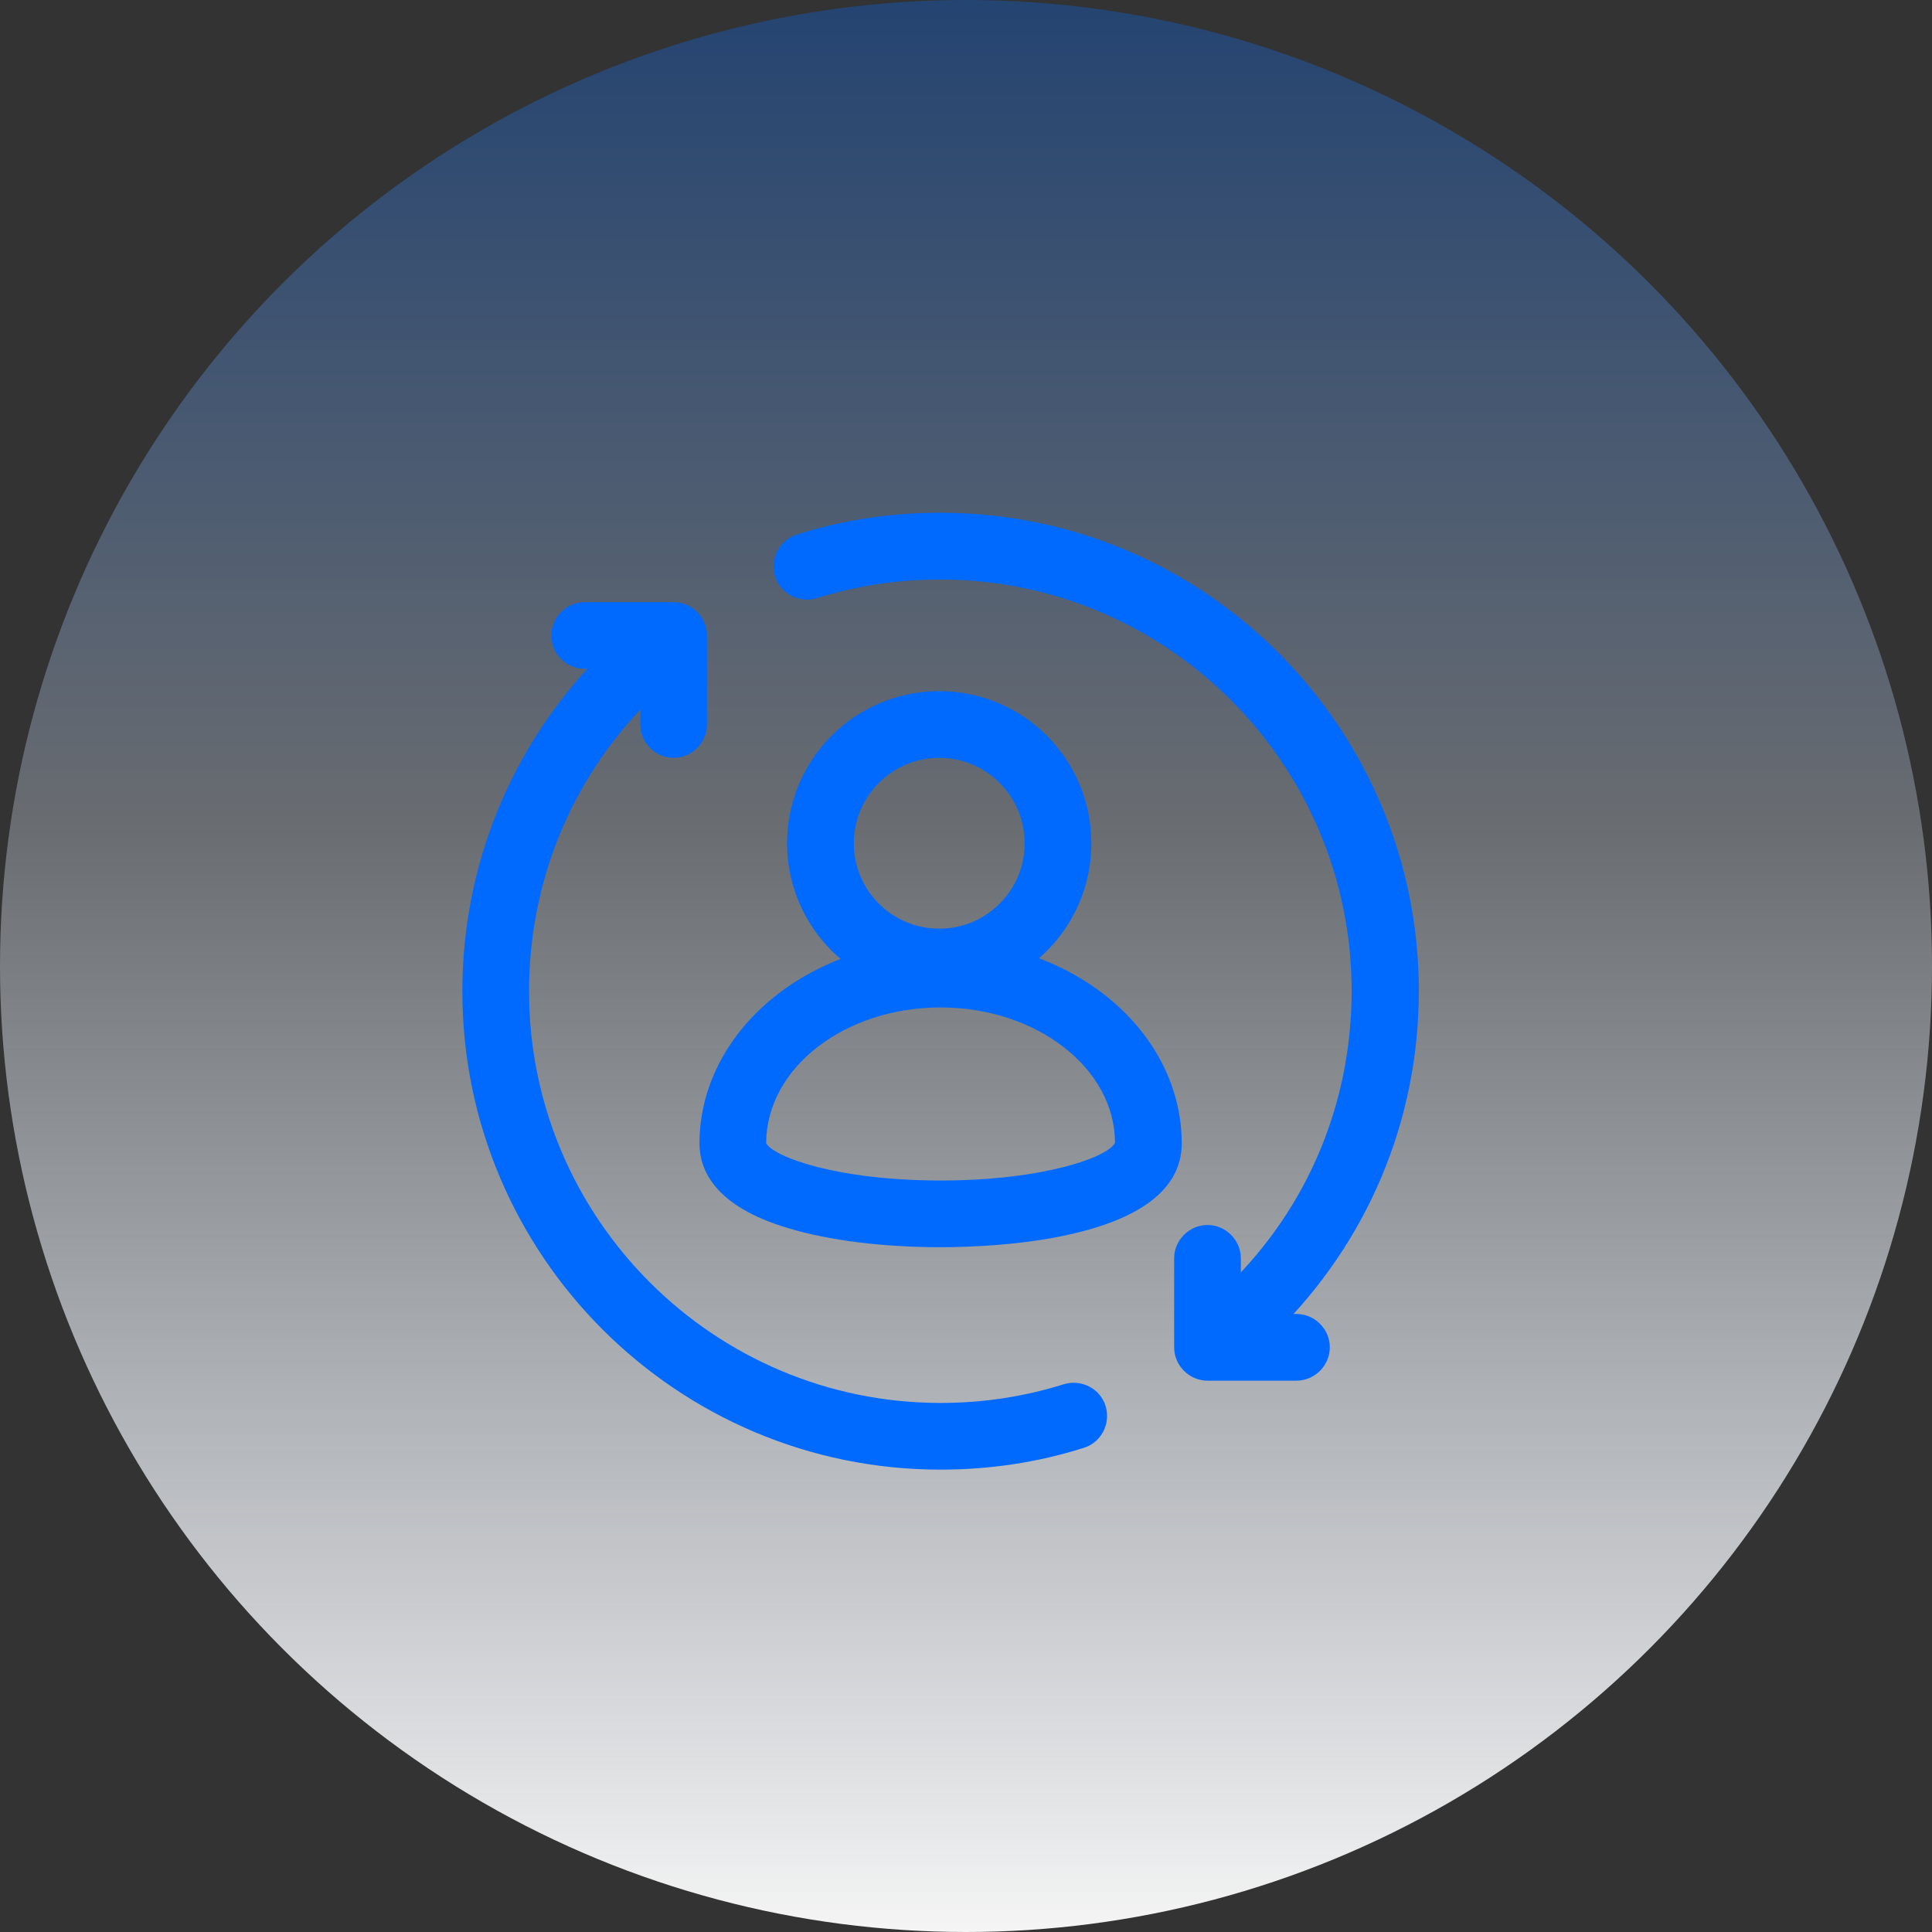
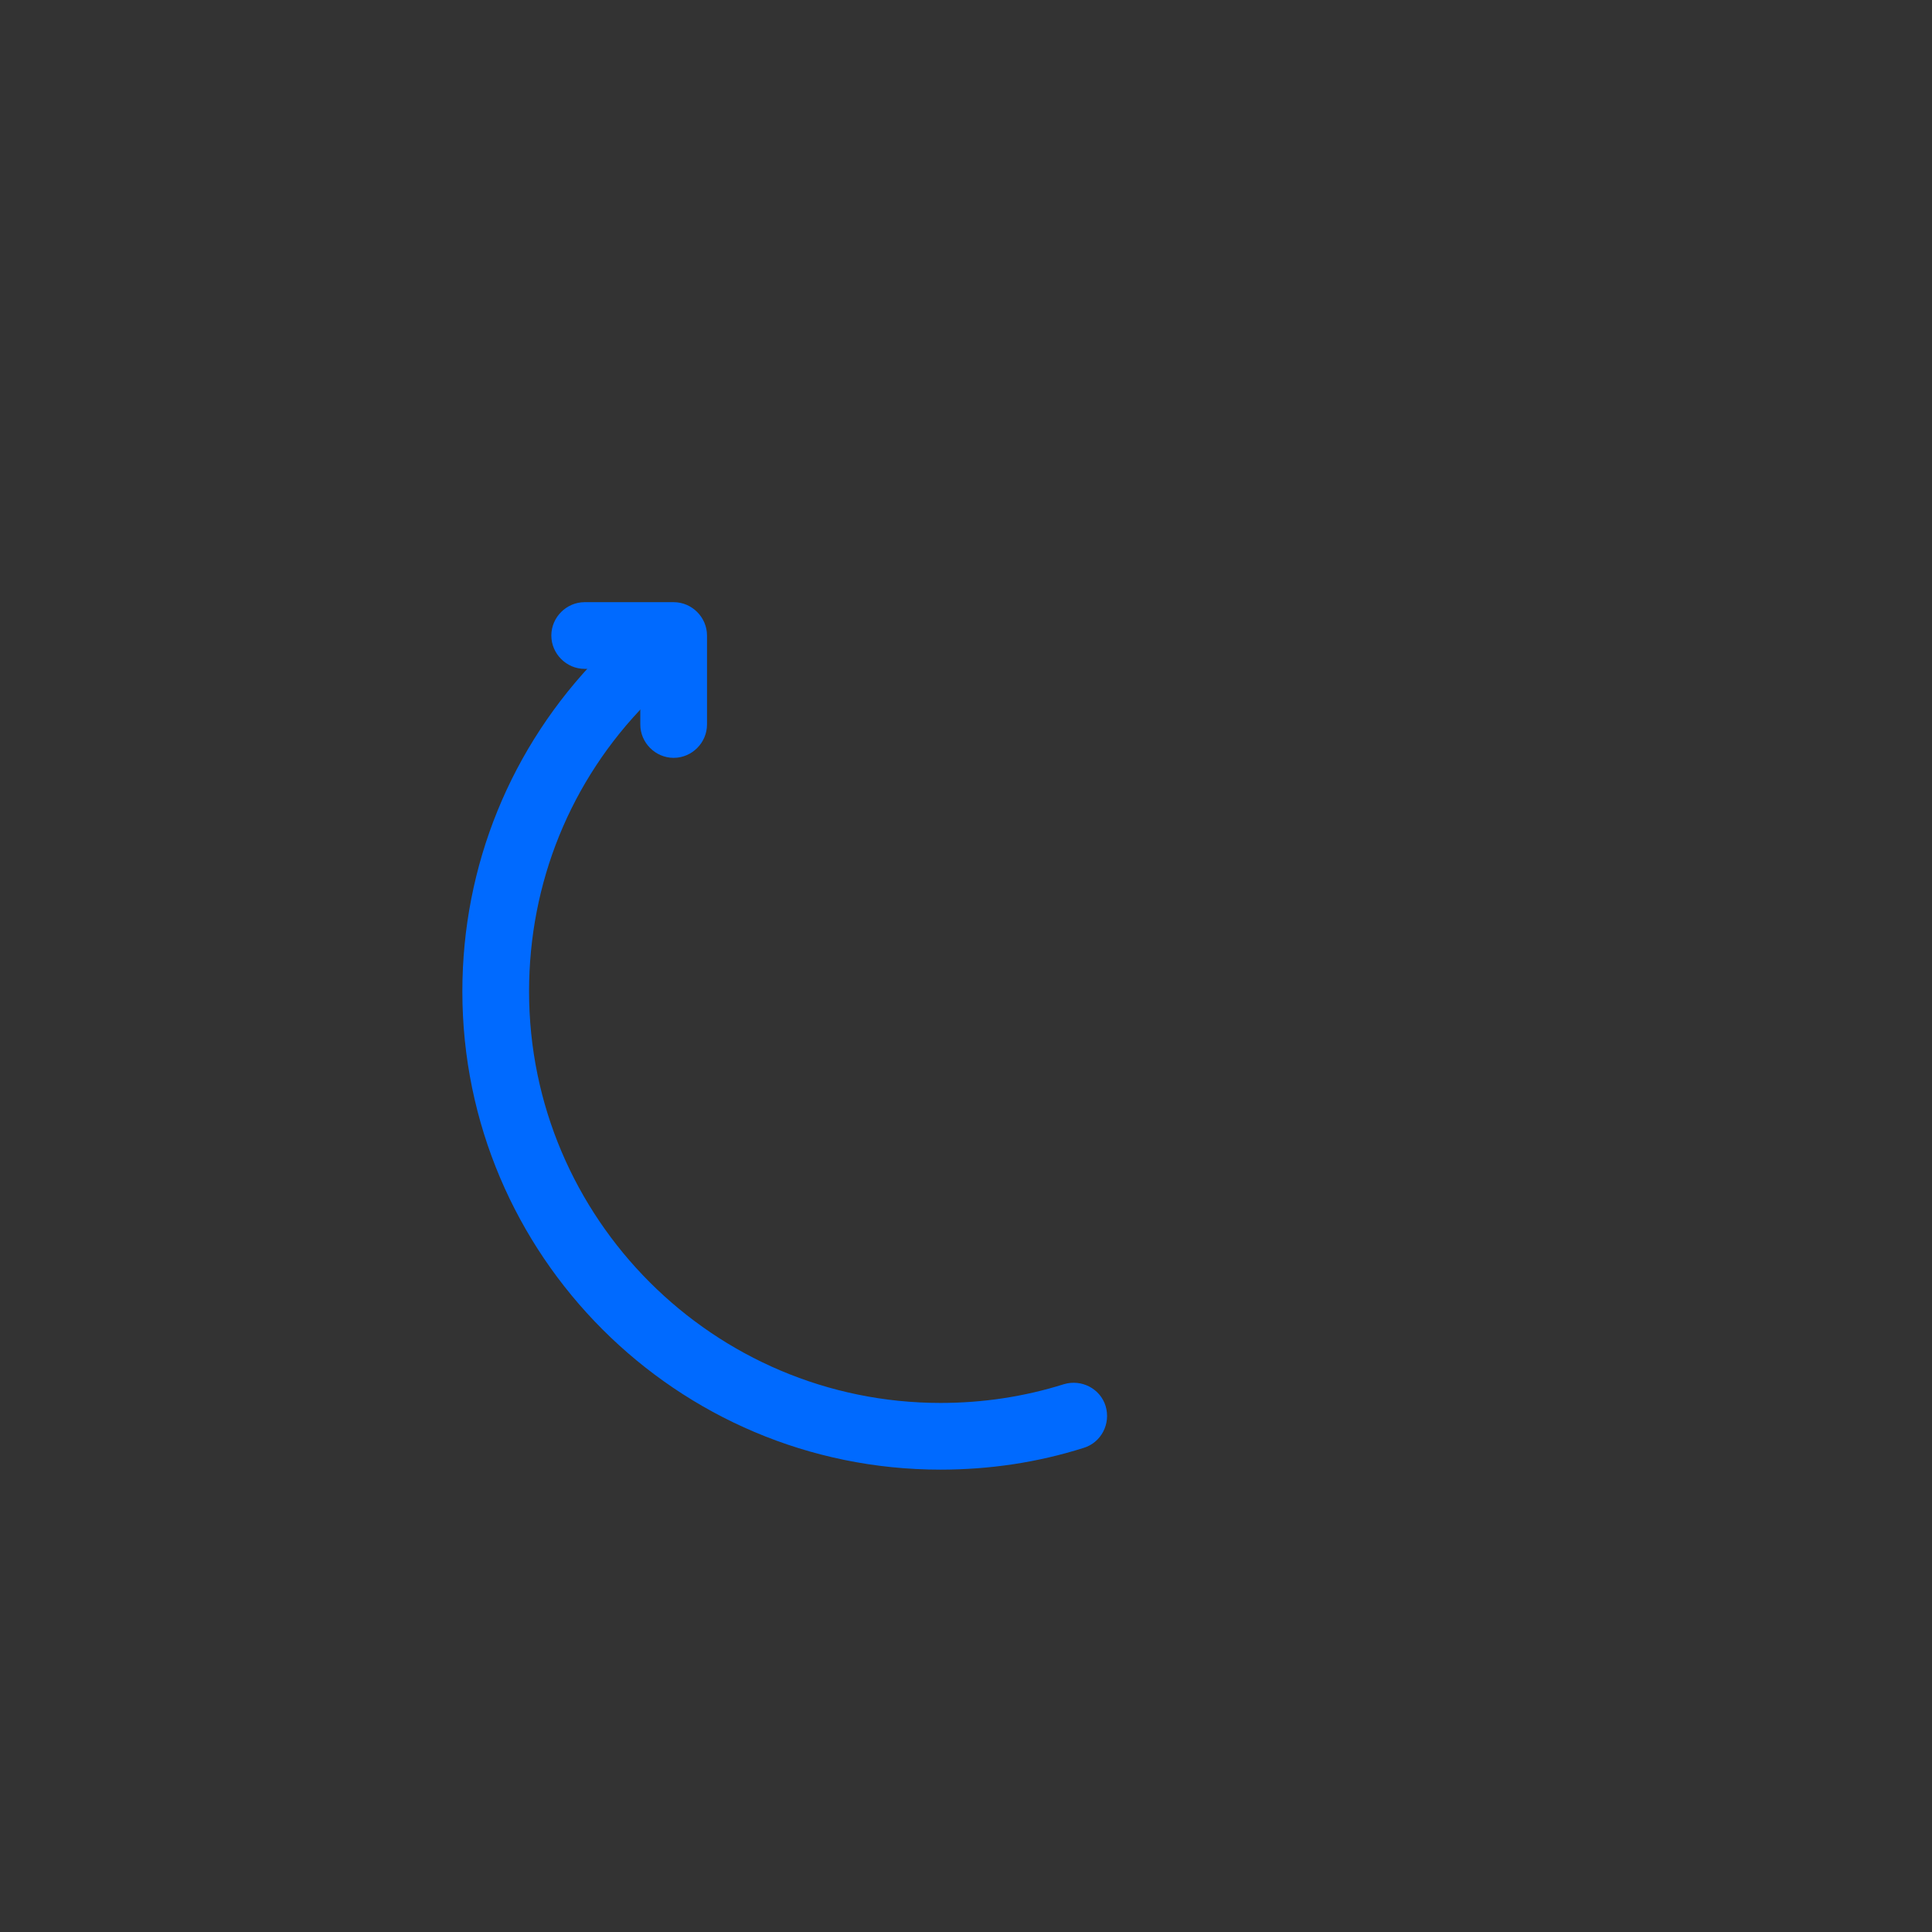
<svg xmlns="http://www.w3.org/2000/svg" width="38" height="38" viewBox="0 0 38 38" fill="none">
  <rect x="0" y="0" width="38" height="38" fill="#333333" stroke="none" />
-   <circle cx="19" cy="19" r="19" fill="url(#paint0_linear_457_480)" />
-   <path d="M18.5 24.531C17.372 24.531 16.304 24.4 15.499 24.155C14.055 23.726 13.758 23.009 13.758 22.492C13.758 20.296 15.884 18.502 18.5 18.502C21.117 18.502 23.243 20.287 23.243 22.492C23.243 24.382 19.612 24.531 18.5 24.531ZM15.07 22.484C15.202 22.746 16.444 23.219 18.5 23.219C20.557 23.219 21.817 22.746 21.93 22.475C21.93 21.014 20.39 19.815 18.5 19.815C16.61 19.815 15.079 21.005 15.07 22.475V22.484Z" fill="#006AFF" />
-   <path d="M18.474 19.579C16.829 19.579 15.481 18.24 15.481 16.586C15.481 14.932 16.82 13.594 18.474 13.594C20.128 13.594 21.466 14.932 21.466 16.586C21.466 18.24 20.128 19.579 18.474 19.579ZM18.474 14.906C17.546 14.906 16.794 15.659 16.794 16.586C16.794 17.514 17.546 18.266 18.474 18.266C19.401 18.266 20.154 17.514 20.154 16.586C20.154 15.659 19.401 14.906 18.474 14.906Z" fill="#006AFF" />
-   <path d="M24.625 26.404C24.459 26.404 24.284 26.334 24.153 26.203C23.899 25.94 23.899 25.529 24.162 25.275C25.728 23.744 26.585 21.688 26.585 19.491C26.585 15.029 22.954 11.398 18.492 11.398C17.66 11.398 16.847 11.52 16.068 11.765C15.718 11.87 15.351 11.678 15.245 11.336C15.14 10.986 15.333 10.619 15.674 10.514C16.584 10.225 17.529 10.085 18.5 10.085C23.689 10.085 27.907 14.303 27.907 19.491C27.907 22.038 26.901 24.426 25.089 26.211C24.958 26.334 24.792 26.395 24.634 26.395L24.625 26.404Z" fill="#006AFF" />
  <path d="M18.5 28.906C13.311 28.906 9.094 24.689 9.094 19.5C9.094 17.024 10.047 14.688 11.78 12.911C12.034 12.649 12.445 12.649 12.707 12.902C12.97 13.156 12.97 13.576 12.716 13.83C11.22 15.352 10.406 17.365 10.406 19.5C10.406 23.962 14.037 27.594 18.5 27.594C19.331 27.594 20.145 27.471 20.924 27.226C21.274 27.121 21.641 27.314 21.746 27.655C21.851 28.005 21.659 28.372 21.317 28.477C20.407 28.766 19.462 28.906 18.491 28.906H18.5Z" fill="#006AFF" />
-   <path d="M25.5 27.156H23.75C23.391 27.156 23.094 26.859 23.094 26.5V24.75C23.094 24.391 23.391 24.094 23.75 24.094C24.109 24.094 24.406 24.391 24.406 24.75V25.844H25.5C25.859 25.844 26.156 26.141 26.156 26.5C26.156 26.859 25.859 27.156 25.5 27.156Z" fill="#006AFF" />
  <path d="M13.25 14.906C12.891 14.906 12.594 14.609 12.594 14.25V13.156H11.5C11.141 13.156 10.844 12.859 10.844 12.5C10.844 12.141 11.141 11.844 11.5 11.844H13.25C13.609 11.844 13.906 12.141 13.906 12.5V14.25C13.906 14.609 13.609 14.906 13.25 14.906Z" fill="#006AFF" />
  <defs>
    <linearGradient id="paint0_linear_457_480" x1="19" y1="0" x2="19" y2="38" gradientUnits="userSpaceOnUse">
      <stop stop-color="#006AFF" stop-opacity="0.3" />
      <stop offset="0.427" stop-color="#E7F1FF" stop-opacity="0.3" />
      <stop offset="1" stop-color="#F5F5F5" />
    </linearGradient>
  </defs>
</svg>